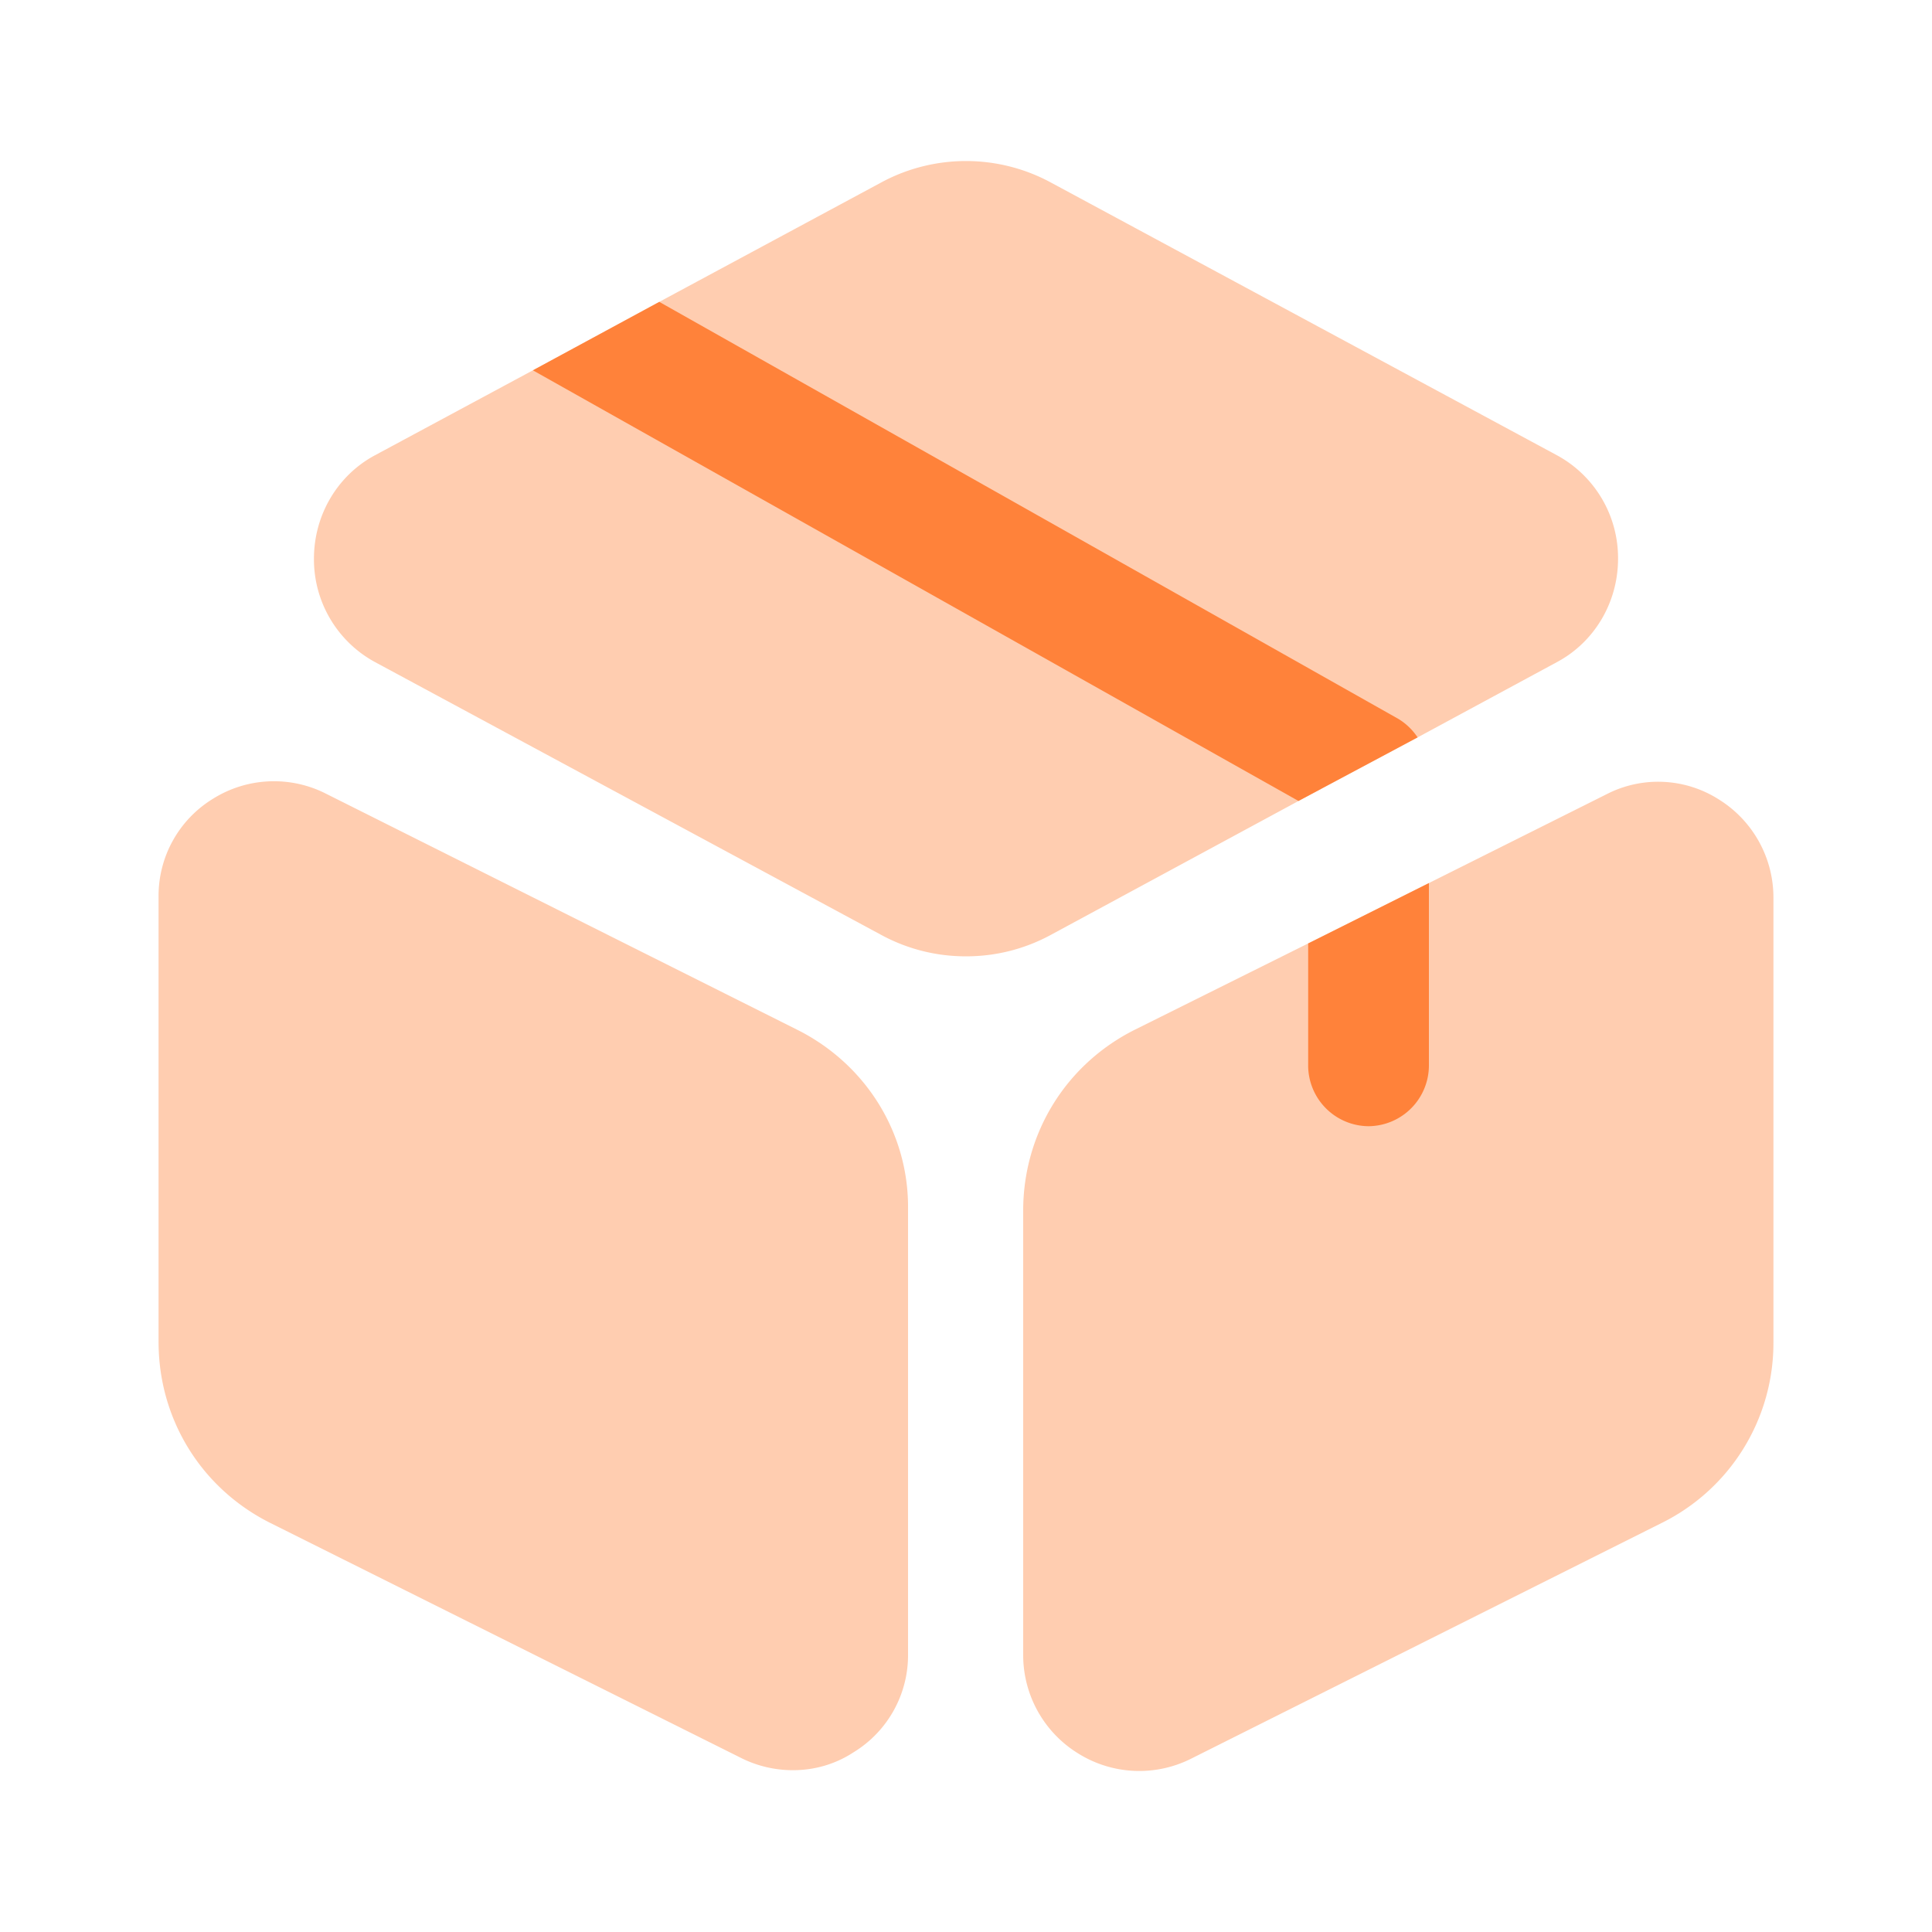
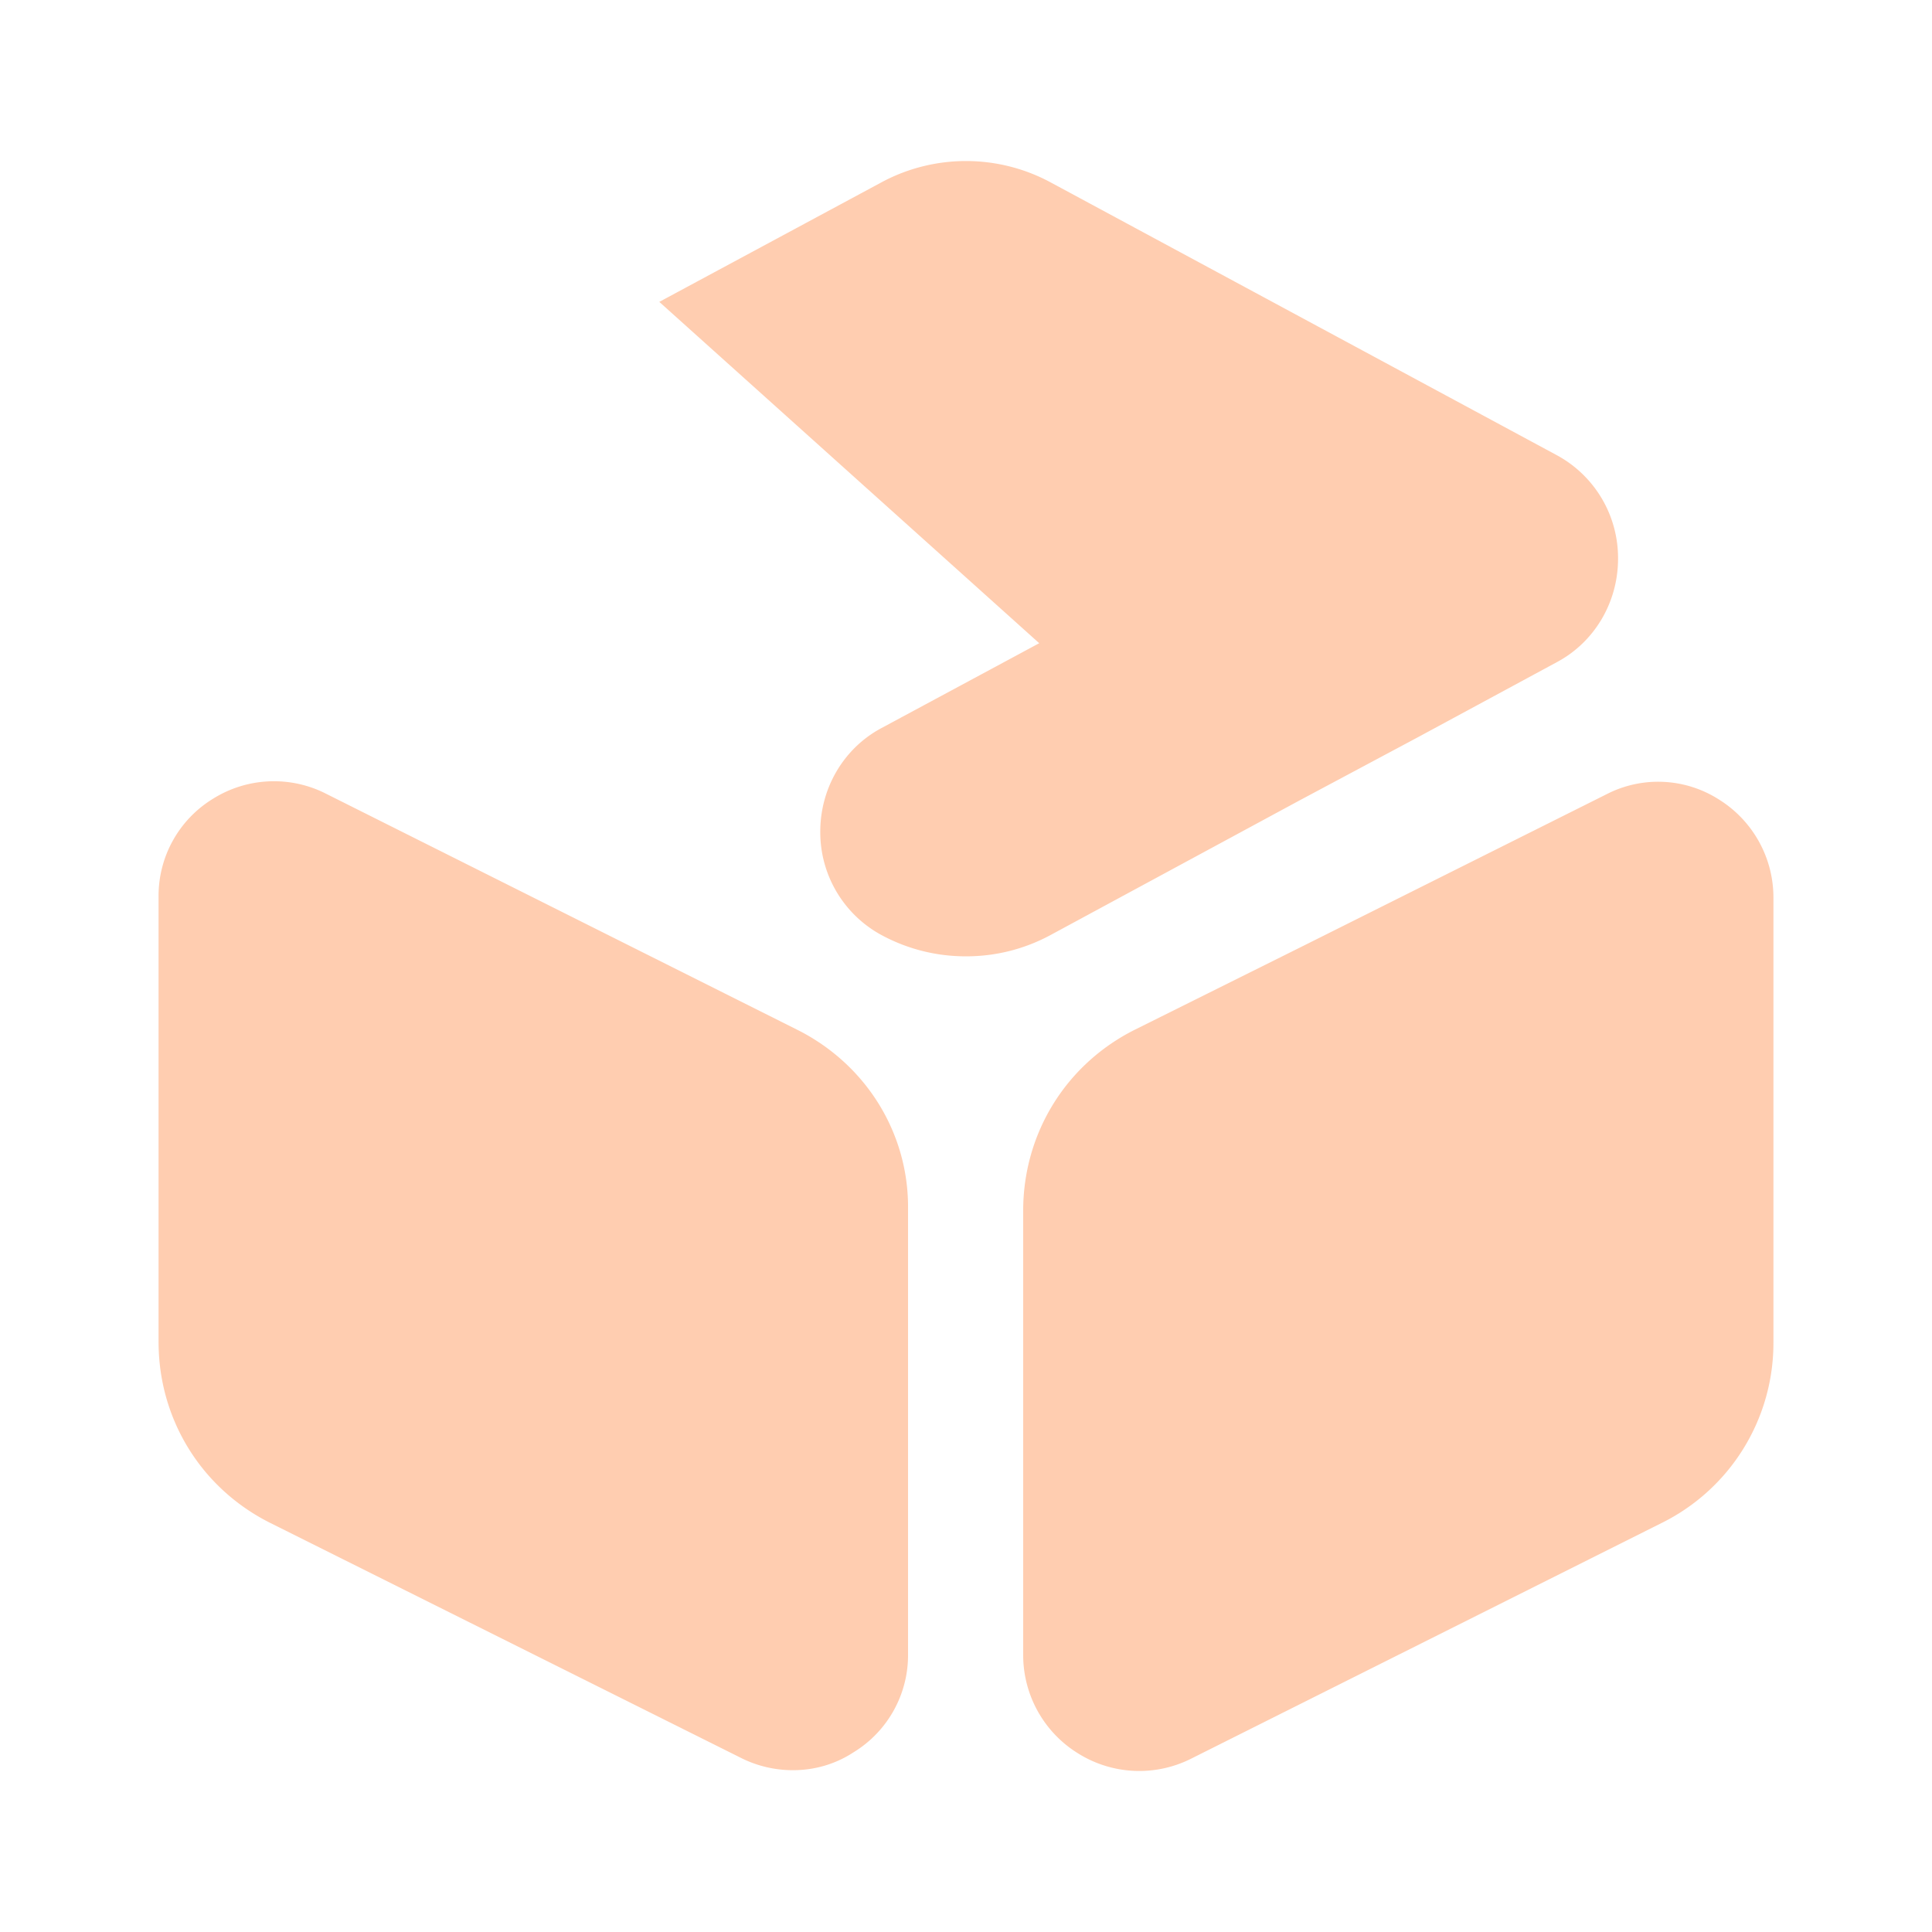
<svg xmlns="http://www.w3.org/2000/svg" width="40" height="40" fill="none">
-   <path fill="#FF823A" d="M33.5 11.567c0 .9-.483 1.716-1.25 2.133l-2.9 1.567-2.467 1.317-5.116 2.766c-.55.3-1.15.45-1.767.45s-1.217-.15-1.767-.45L7.75 13.7a2.42 2.42 0 0 1-1.25-2.133c0-.9.483-1.717 1.25-2.134l3.283-1.766L13.65 6.25l4.583-2.466c1.1-.6 2.434-.6 3.534 0l10.483 5.65a2.42 2.42 0 0 1 1.25 2.133ZM16.5 21.317l-9.75-4.884a2.378 2.378 0 0 0-2.333.1 2.355 2.355 0 0 0-1.134 2.034v9.216c0 1.6.884 3.034 2.317 3.75l9.75 4.867c.333.166.7.25 1.066.25.434 0 .867-.117 1.25-.367A2.355 2.355 0 0 0 18.8 34.25v-9.217c.017-1.567-.867-3-2.3-3.716ZM36.717 18.583V27.8a4.156 4.156 0 0 1-2.317 3.733l-9.75 4.884a2.388 2.388 0 0 1-2.333-.117 2.392 2.392 0 0 1-1.133-2.033v-9.2c0-1.6.883-3.034 2.316-3.75l3.584-1.784 2.5-1.25 3.666-1.833a2.336 2.336 0 0 1 2.334.1c.7.433 1.133 1.2 1.133 2.033Z" opacity=".4" />
-   <path fill="#FF823A" d="m29.35 15.267-2.467 1.316-15.85-8.916L13.65 6.25l15.3 8.633c.166.1.3.234.4.384ZM29.584 18.283v3.784a1.26 1.26 0 0 1-1.25 1.25 1.26 1.26 0 0 1-1.25-1.25v-2.534l2.5-1.25Z" />
+   <path fill="#FF823A" d="M33.5 11.567c0 .9-.483 1.716-1.25 2.133l-2.9 1.567-2.467 1.317-5.116 2.766c-.55.3-1.15.45-1.767.45s-1.217-.15-1.767-.45a2.42 2.42 0 0 1-1.25-2.133c0-.9.483-1.717 1.25-2.134l3.283-1.766L13.65 6.25l4.583-2.466c1.1-.6 2.434-.6 3.534 0l10.483 5.65a2.42 2.42 0 0 1 1.25 2.133ZM16.5 21.317l-9.75-4.884a2.378 2.378 0 0 0-2.333.1 2.355 2.355 0 0 0-1.134 2.034v9.216c0 1.6.884 3.034 2.317 3.75l9.75 4.867c.333.166.7.25 1.066.25.434 0 .867-.117 1.25-.367A2.355 2.355 0 0 0 18.8 34.25v-9.217c.017-1.567-.867-3-2.3-3.716ZM36.717 18.583V27.8a4.156 4.156 0 0 1-2.317 3.733l-9.75 4.884a2.388 2.388 0 0 1-2.333-.117 2.392 2.392 0 0 1-1.133-2.033v-9.2c0-1.6.883-3.034 2.316-3.75l3.584-1.784 2.5-1.25 3.666-1.833a2.336 2.336 0 0 1 2.334.1c.7.433 1.133 1.2 1.133 2.033Z" opacity=".4" />
</svg>